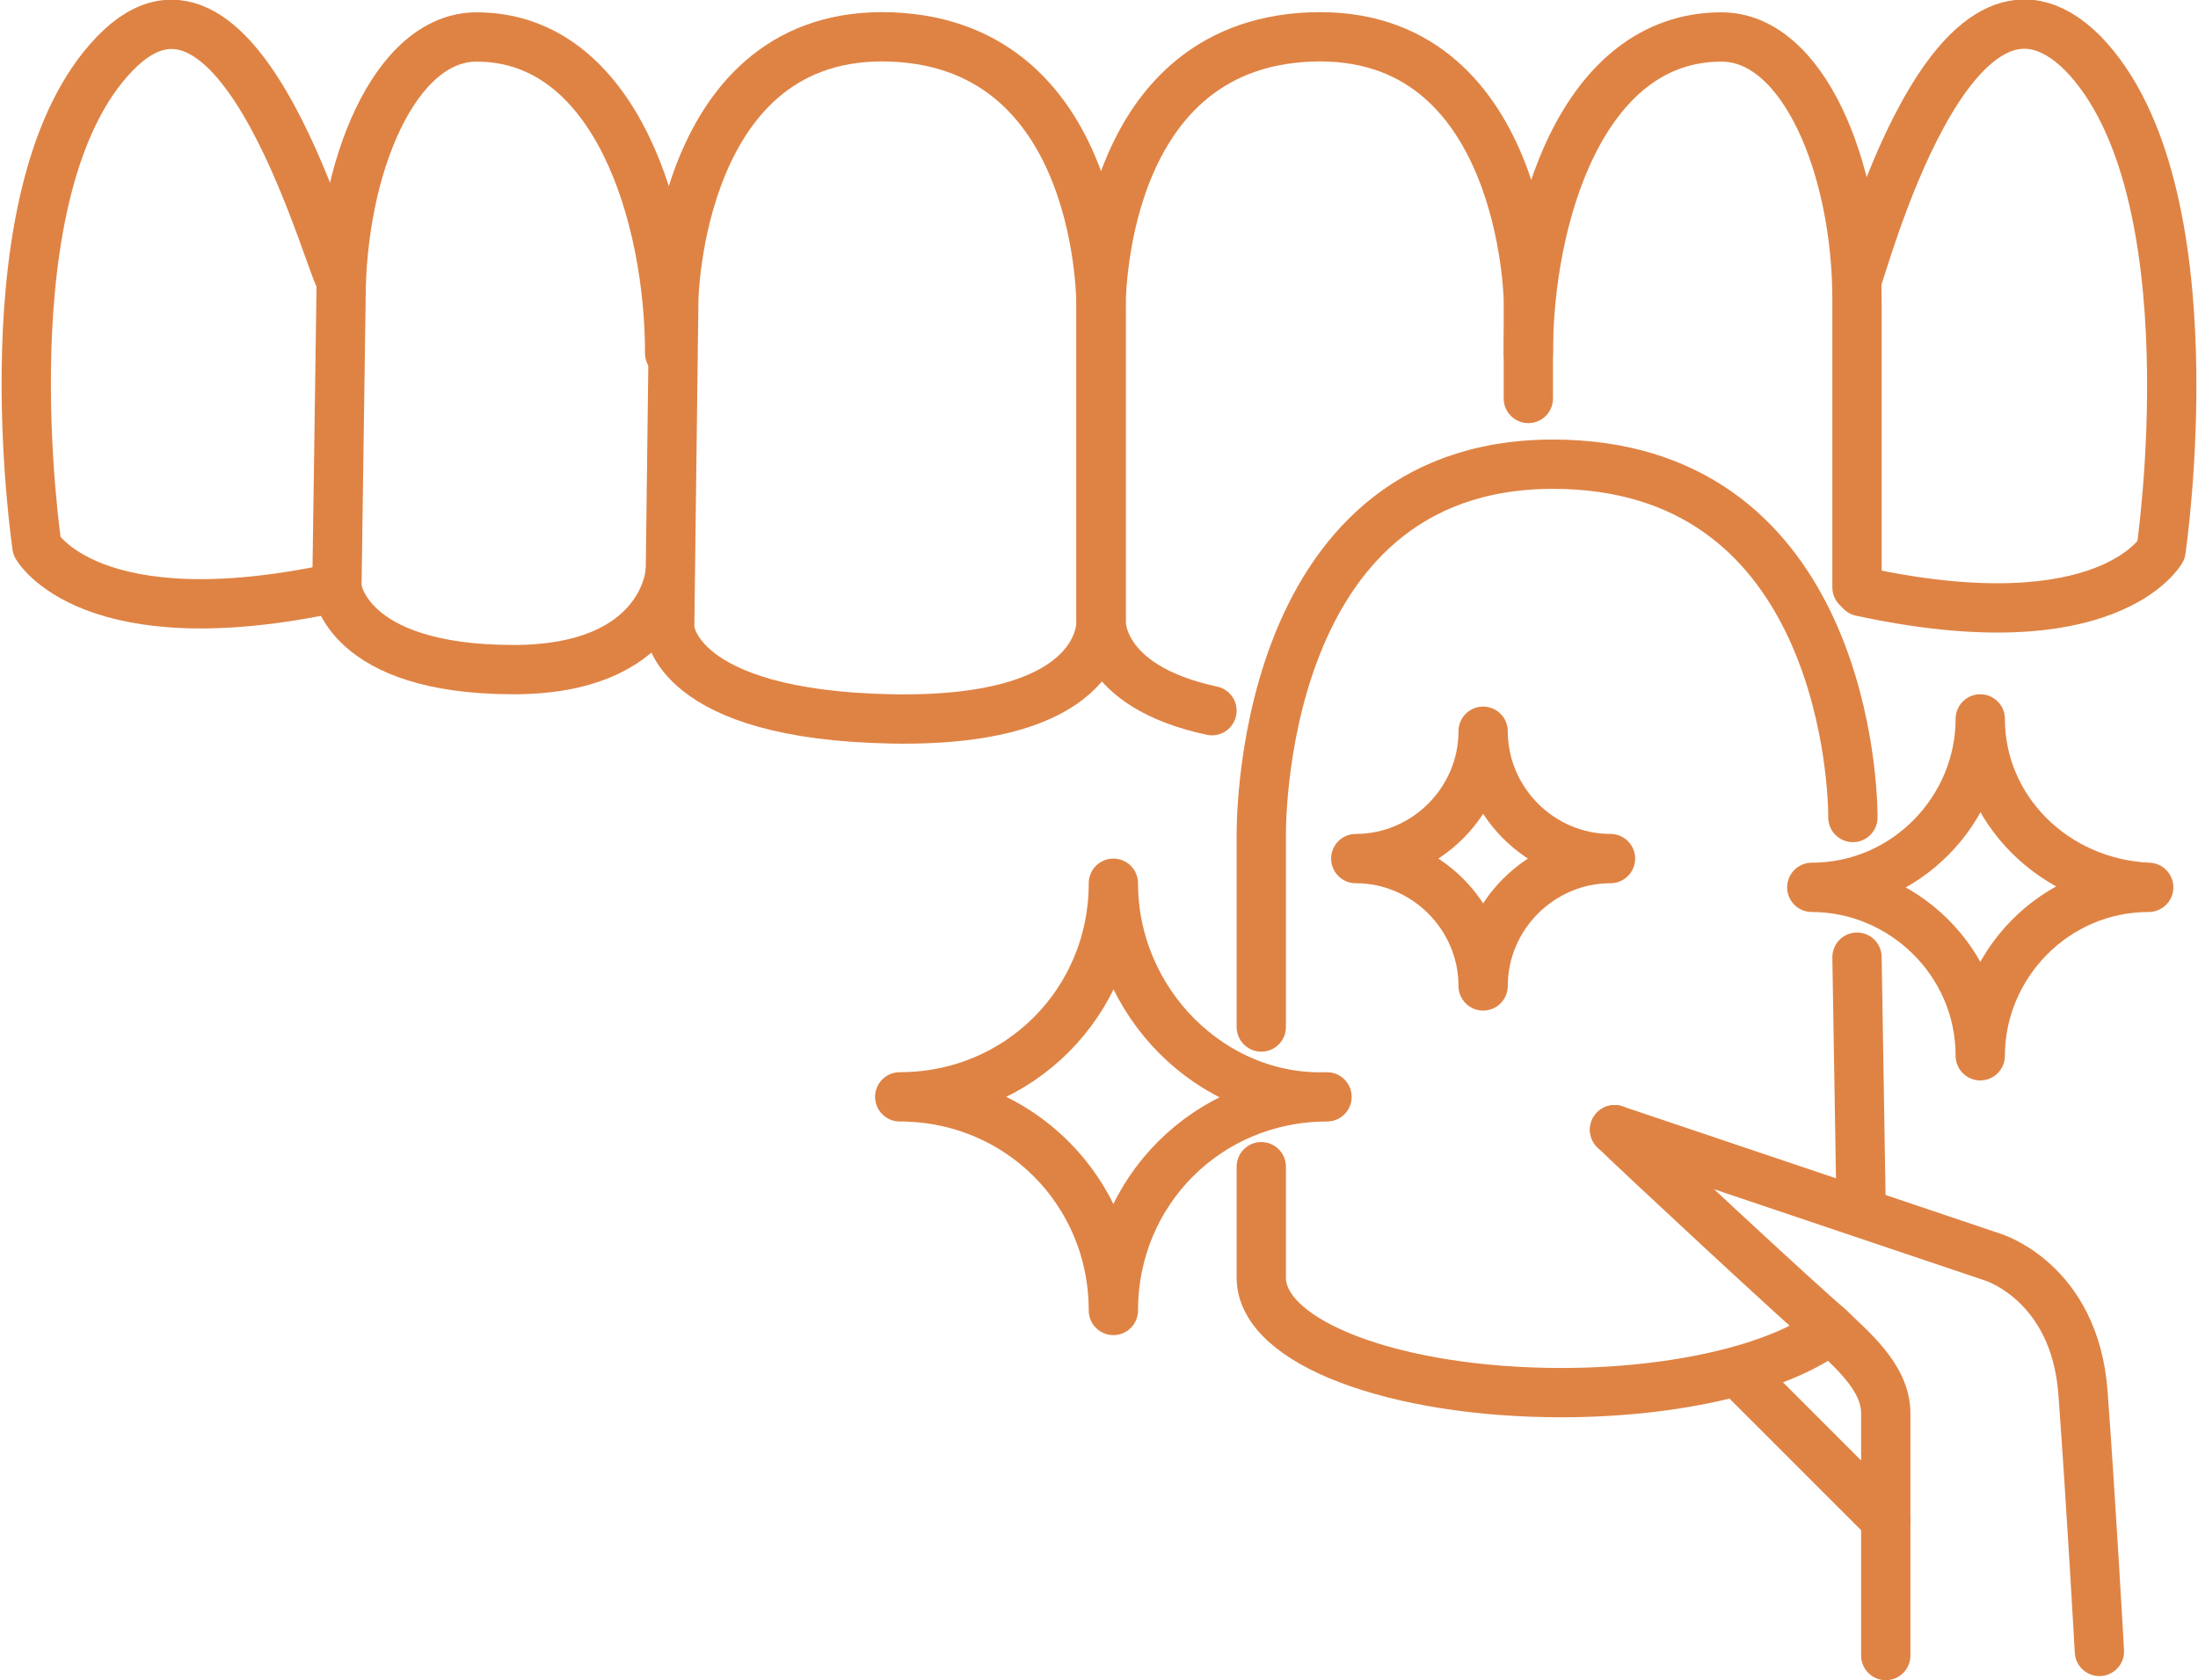
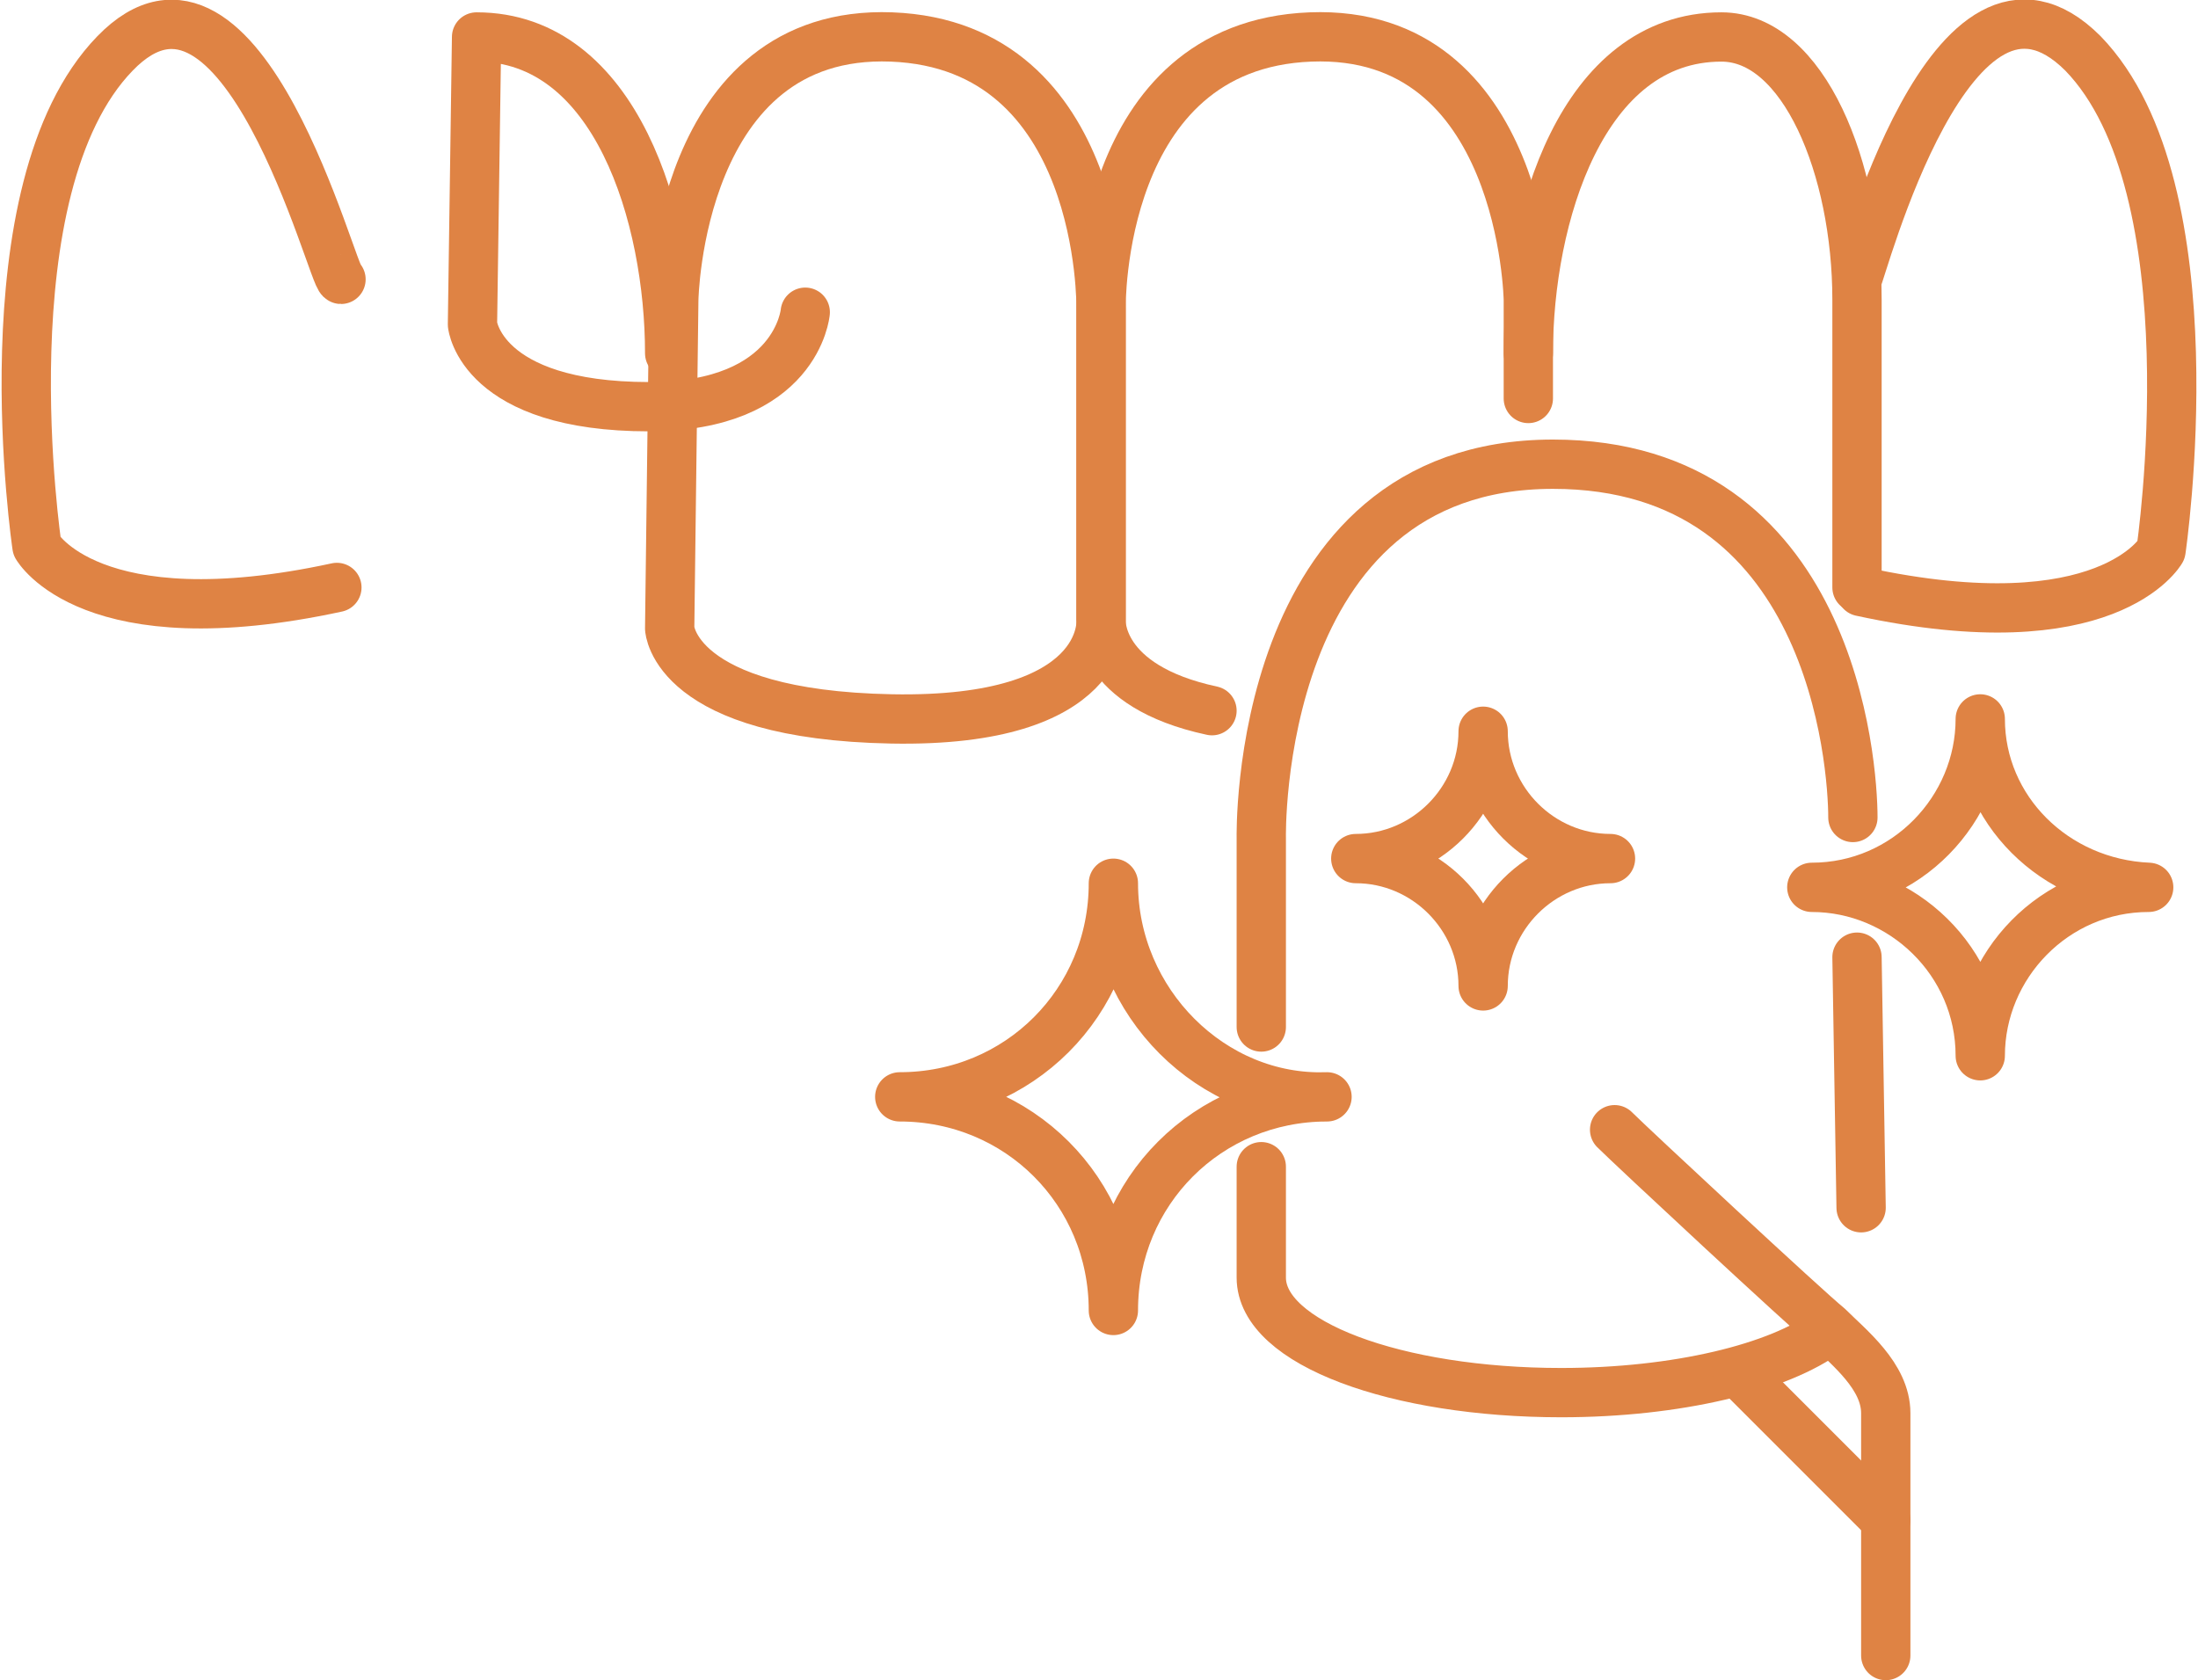
<svg xmlns="http://www.w3.org/2000/svg" version="1.1" id="Layer_2_00000107548759912357758290000005067071104390253958_" x="0px" y="0px" viewBox="0 0 53.5 40.9" style="enable-background:new 0 0 53.5 40.9;" xml:space="preserve">
  <style type="text/css">
	.st0{fill:none;stroke:#DF8344;stroke-width:1.2;stroke-linecap:round;stroke-linejoin:round;}
</style>
  <g id="Layer_1-2">
    <g>
-       <path class="st0" d="M16.3,8.6c0-3.3-1.3-7.7-4.7-7.7c-2,0-3.3,3.2-3.3,6.4l-0.1,7c0,0,0.2,2,4.3,2c3.6,0,3.8-2.3,3.8-2.3" />
+       <path class="st0" d="M16.3,8.6c0-3.3-1.3-7.7-4.7-7.7l-0.1,7c0,0,0.2,2,4.3,2c3.6,0,3.8-2.3,3.8-2.3" />
      <path class="st0" d="M8.3,6.8C8.1,6.8,5.9-1.9,2.8,1.3c-3.2,3.3-1.9,12-1.9,12s1.3,2.3,7.3,1" />
      <path class="st0" d="M26.8,7.5v7.6c0,0,0.2,2.5-5.1,2.4s-5.4-2.2-5.4-2.2l0.1-8c0,0,0.1-6.6,5.3-6.4C26.9,1.1,26.8,7.5,26.8,7.5    L26.8,7.5z" />
      <path class="st0" d="M37.2,8.6c0-3.3,1.3-7.7,4.7-7.7c2,0,3.3,3.2,3.3,6.4l0,7" />
      <path class="st0" d="M45.2,6.8c0.1-0.1,2.3-8.7,5.5-5.5c3.2,3.3,1.9,12.1,1.9,12.1s-1.3,2.3-7.3,1" />
      <path class="st0" d="M37.2,9.7l0-2.4c0,0-0.1-6.6-5.3-6.4c-5.2,0.2-5.1,6.6-5.1,6.6v7.6c0,0-0.1,1.6,2.7,2.2" />
      <line class="st0" x1="45.2" y1="23.3" x2="45.3" y2="29.4" />
      <path class="st0" d="M30.7,25v-4.6c0,0-0.2-9.1,7.1-9.1c6.8,0,7.3,7.3,7.3,8.6" />
      <path class="st0" d="M44.5,32.4c-1.2,0.9-3.7,1.5-6.5,1.5c-4,0-7.3-1.2-7.3-2.8v-2.7" />
-       <path class="st0" d="M39.3,27.5l9.2,3.1c0,0,2,0.6,2.2,3.3c0.2,2.7,0.4,6.3,0.4,6.3" />
      <path class="st0" d="M39.3,27.5c0.4,0.4,4.7,4.4,5.2,4.8c0.5,0.5,1.4,1.2,1.4,2.1v5.9" />
      <line class="st0" x1="42.3" y1="33.4" x2="45.9" y2="37" />
      <path class="st0" d="M27.1,21.5c0,2.9-2.3,5.2-5.2,5.2c2.9,0,5.2,2.3,5.2,5.2c0-2.9,2.3-5.2,5.2-5.2    C29.5,26.8,27.1,24.4,27.1,21.5z" />
      <path class="st0" d="M48.2,17.5c0,2.2-1.8,4.1-4.1,4.1c2.2,0,4.1,1.8,4.1,4.1c0-2.2,1.8-4.1,4.1-4.1C50,21.5,48.2,19.7,48.2,17.5z    " />
      <path class="st0" d="M36.1,17.8c0,1.7-1.4,3.1-3.1,3.1c1.7,0,3.1,1.4,3.1,3.1c0-1.7,1.4-3.1,3.1-3.1    C37.5,20.9,36.1,19.5,36.1,17.8z" />
    </g>
  </g>
</svg>